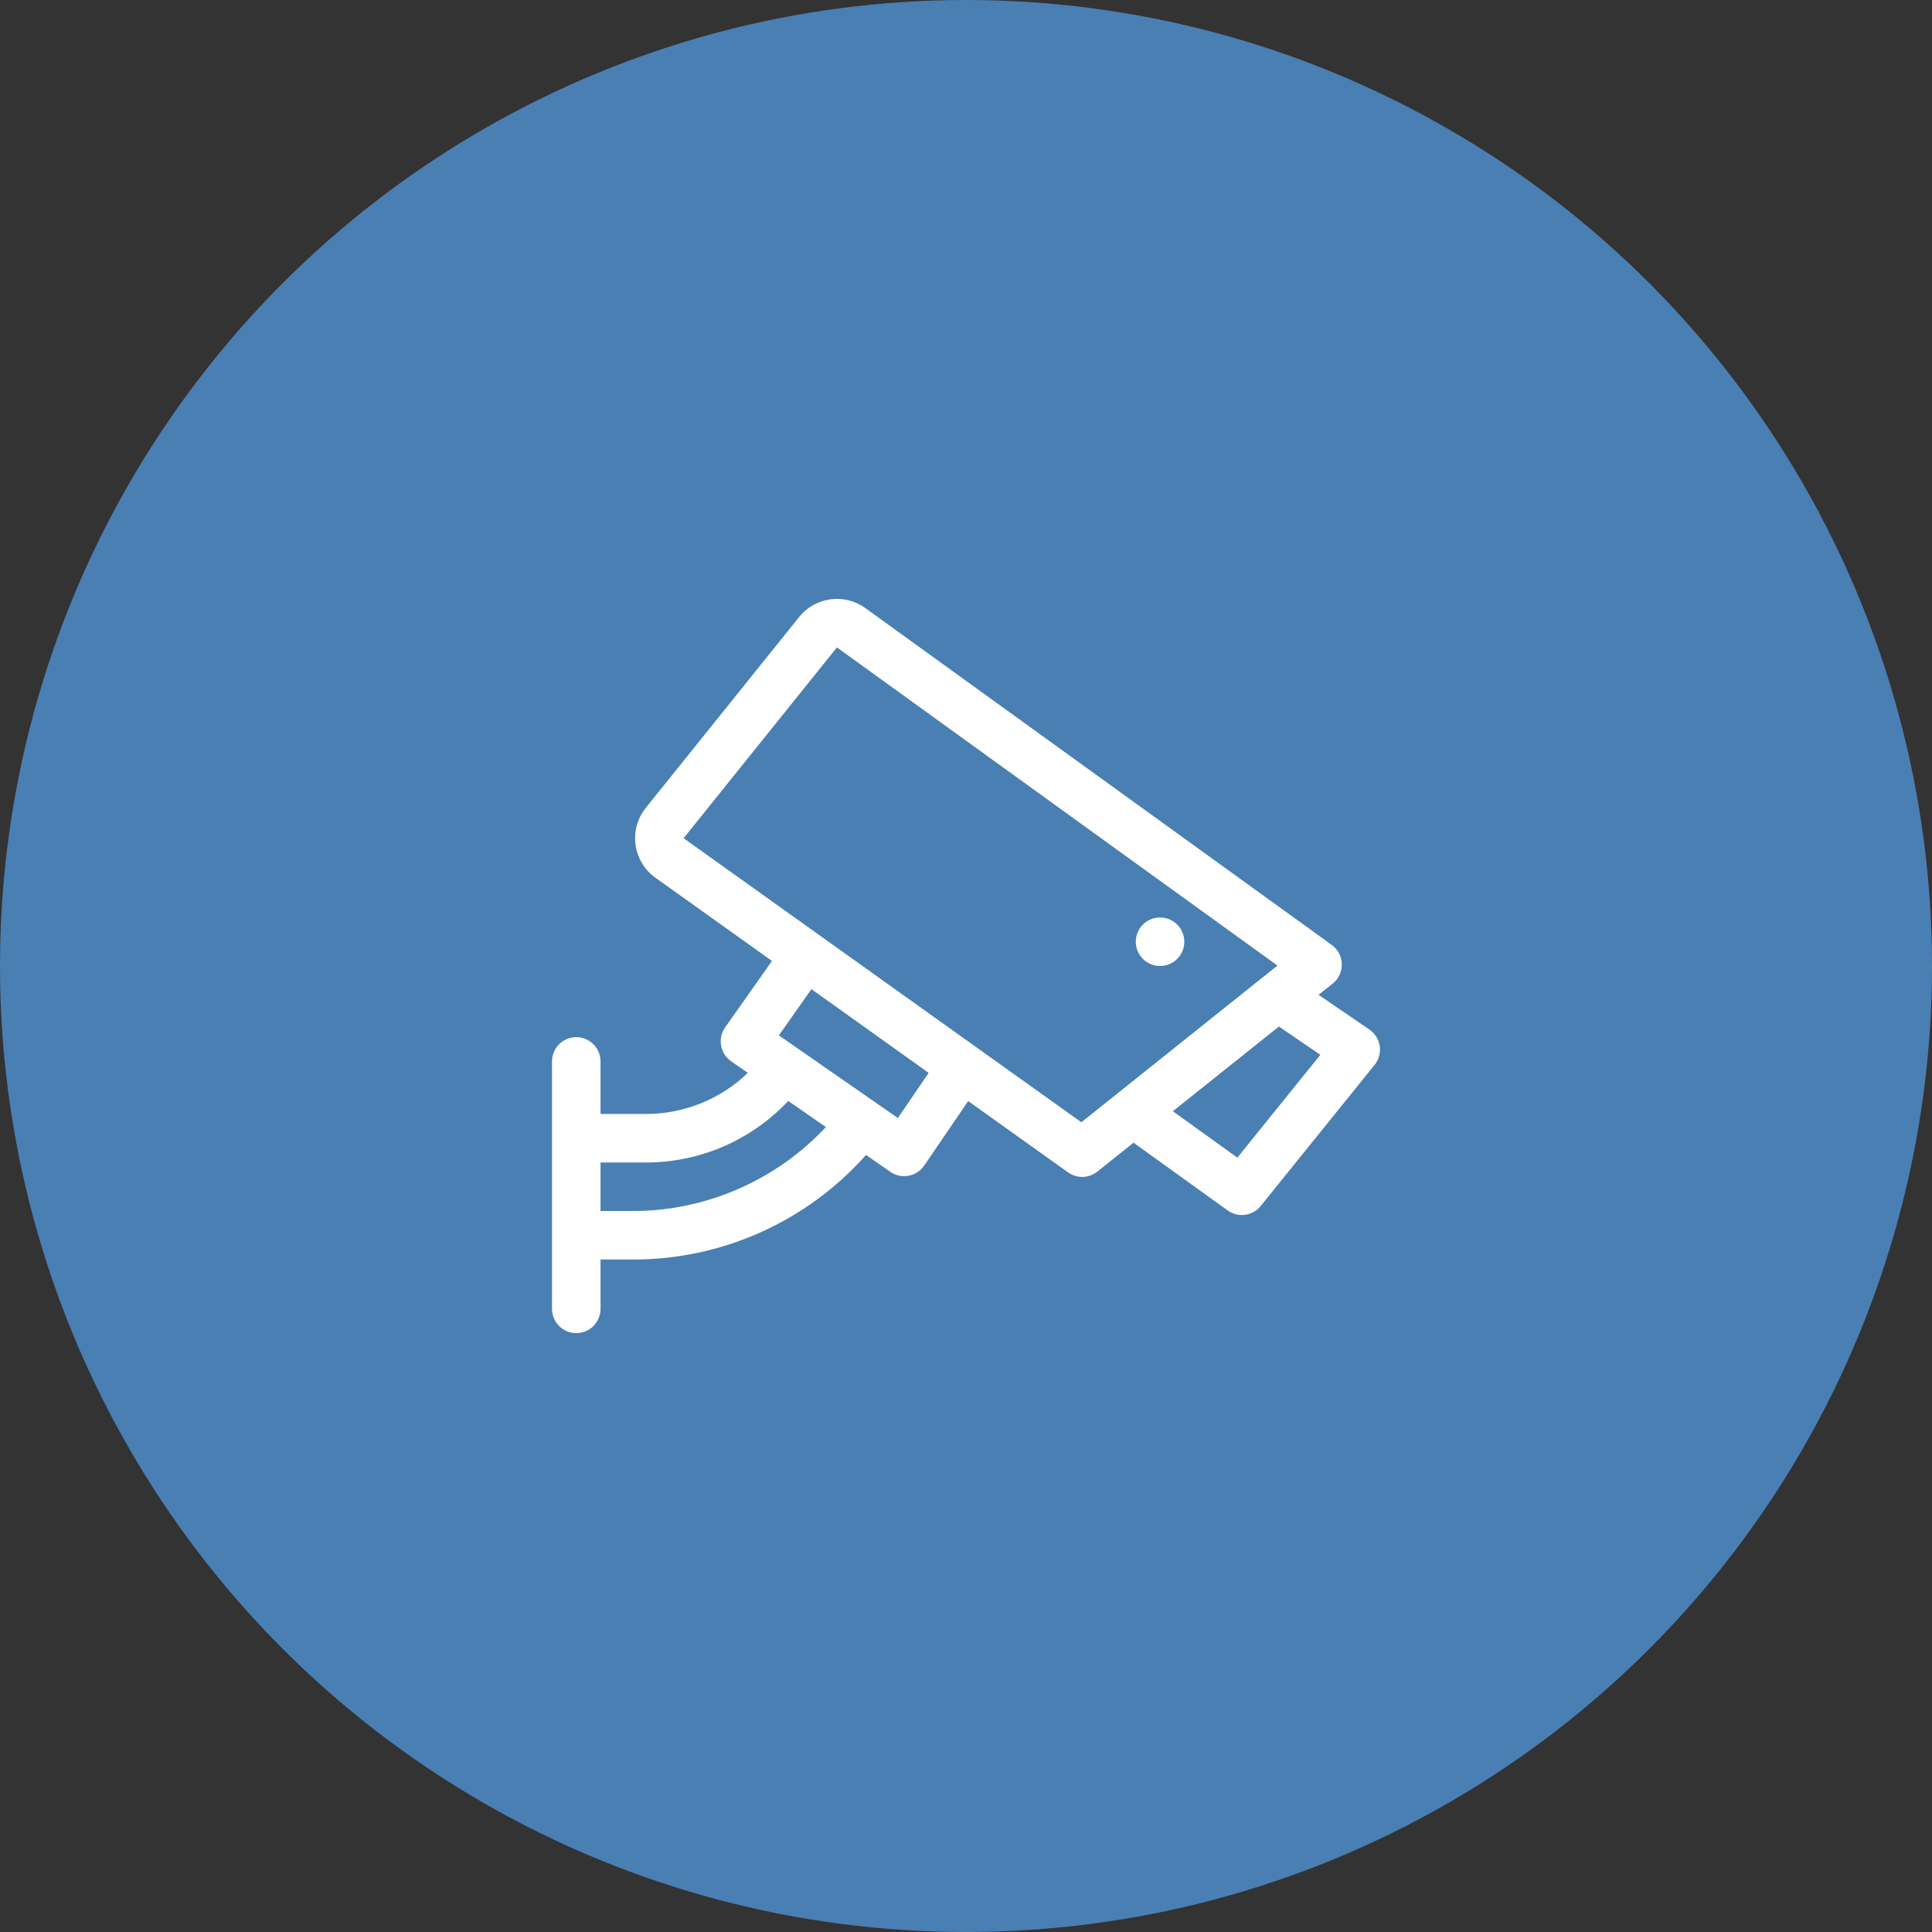
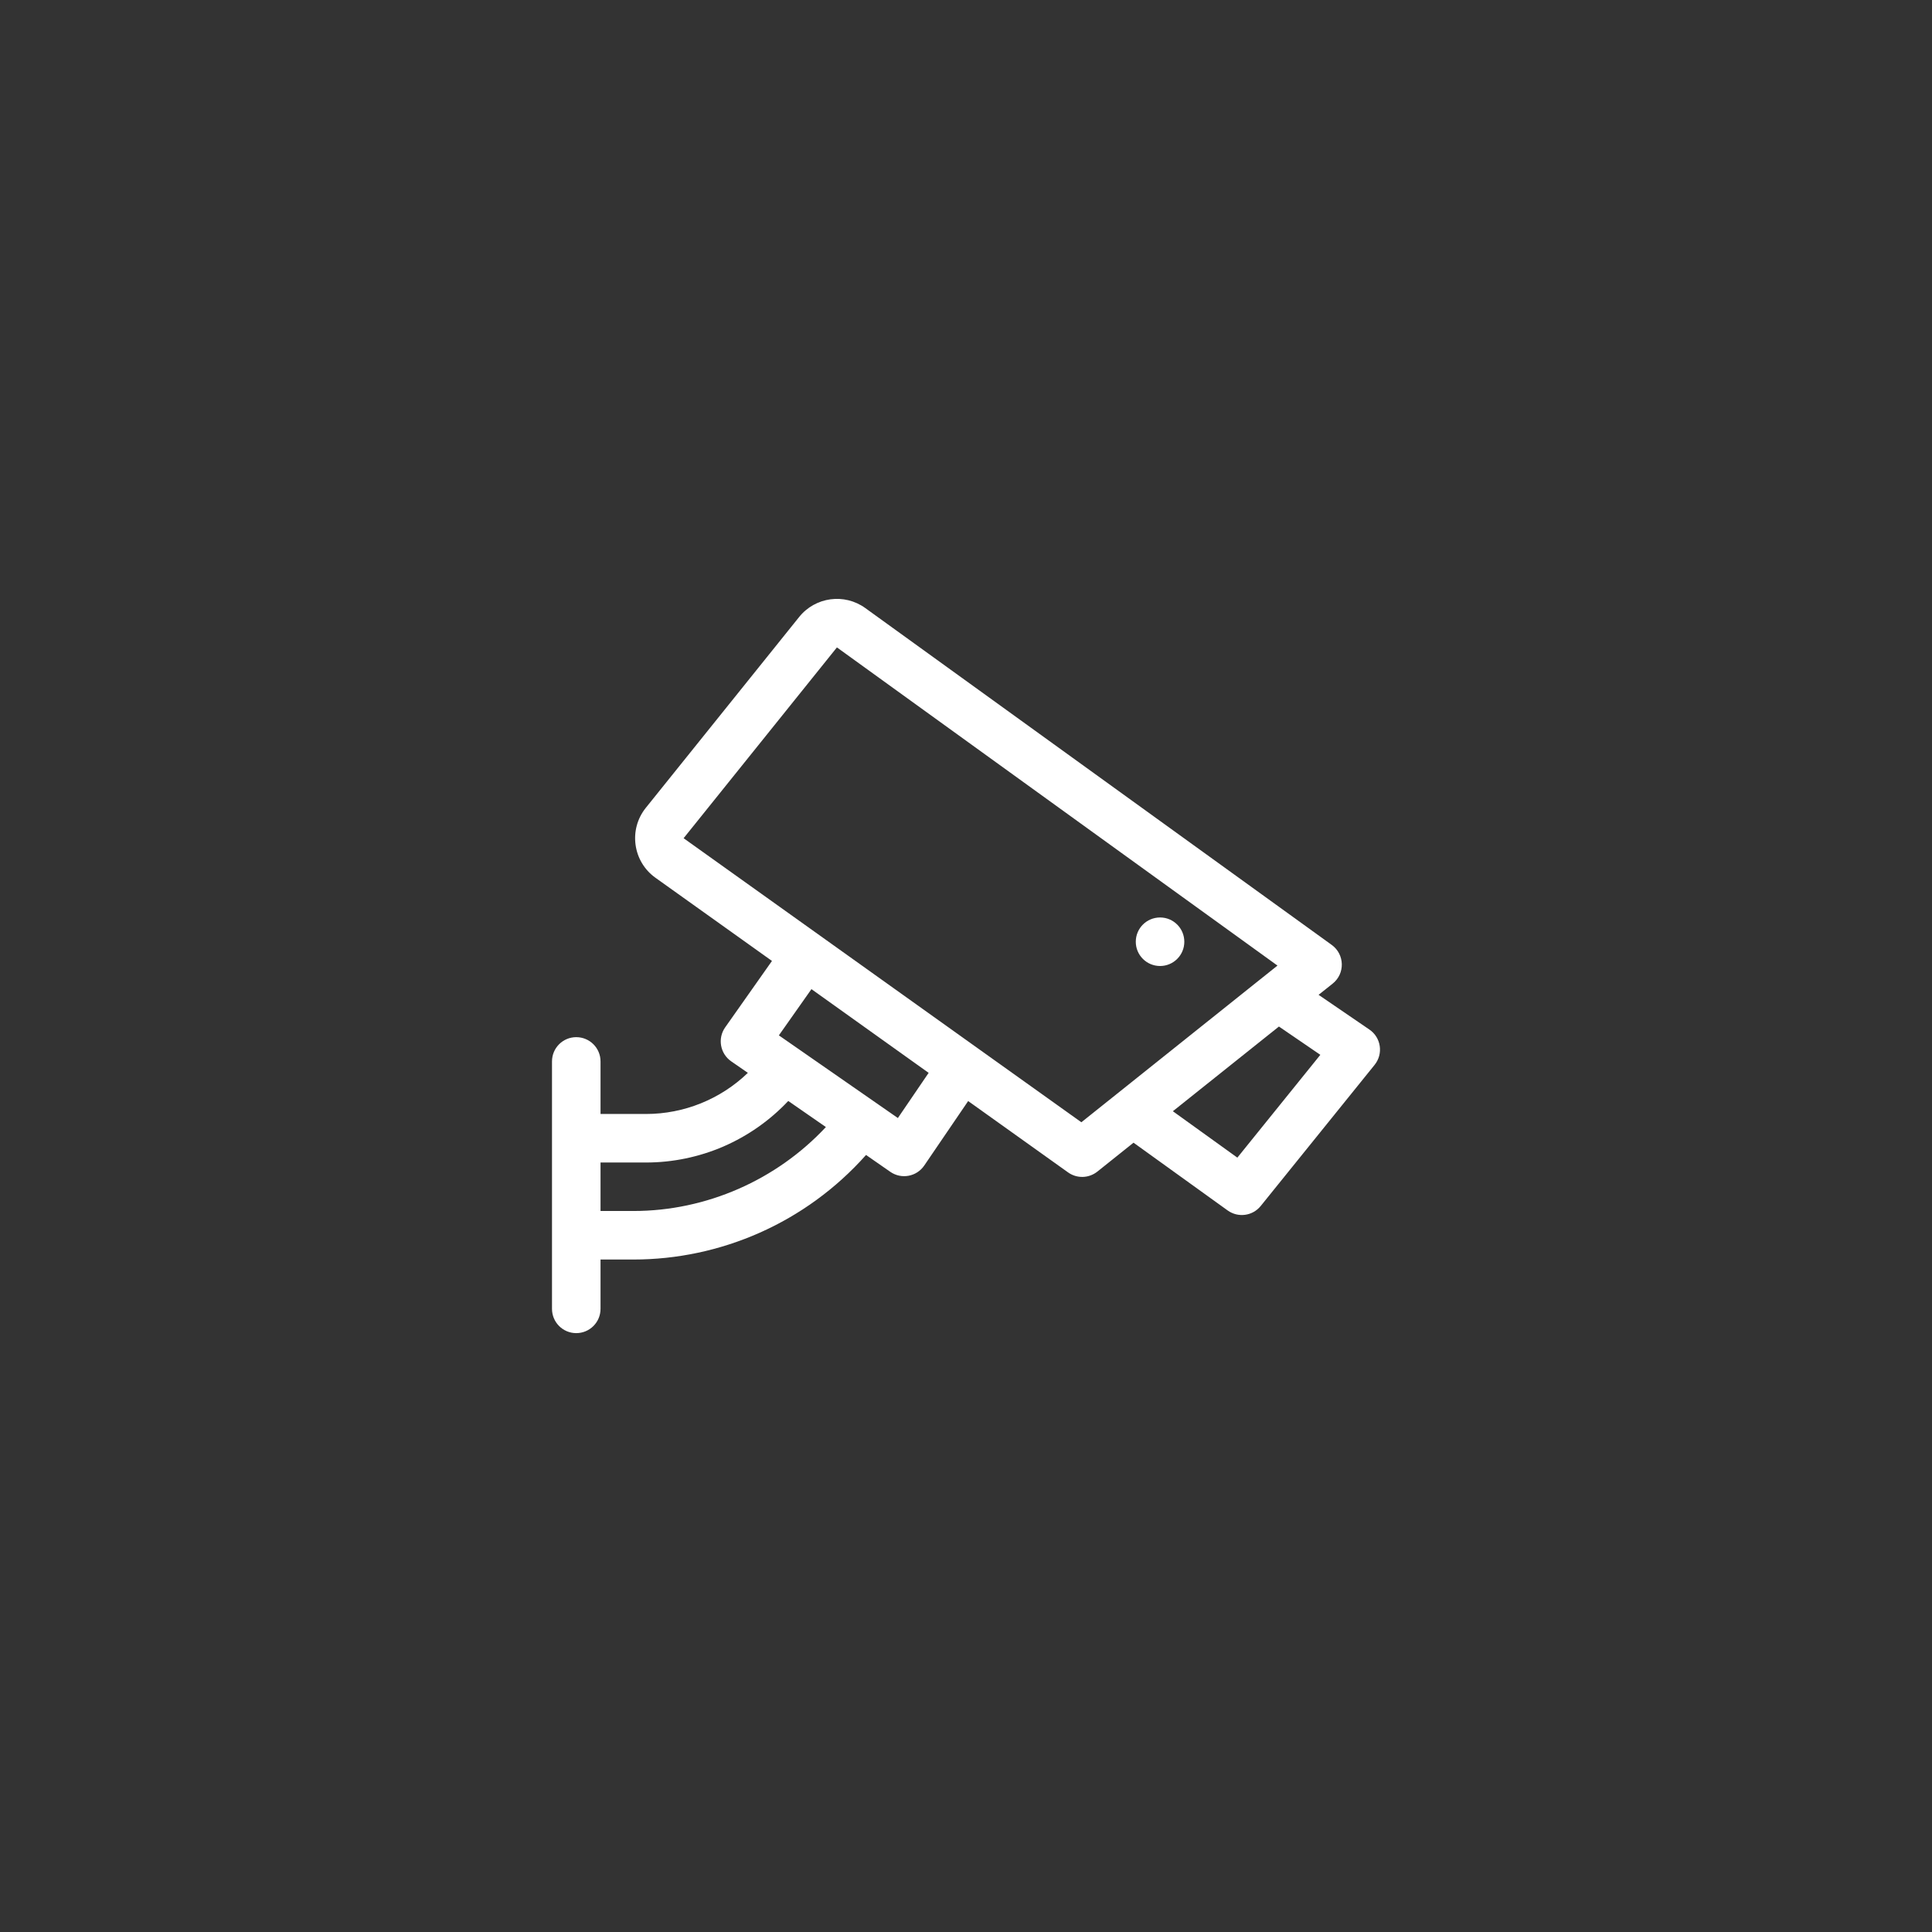
<svg xmlns="http://www.w3.org/2000/svg" width="42" height="42" viewBox="0 0 42 42" fill="none">
  <rect x="0" y="0" width="42" height="42" fill="#333333" stroke="none" />
-   <circle cx="21" cy="21" r="21" fill="#497FB3" />
  <path d="M29.77 22.382L28.665 21.627L28.972 21.382C29.244 21.165 29.234 20.747 28.951 20.542L18.811 13.219C18.356 12.89 17.723 12.976 17.372 13.414L14.039 17.562C13.66 18.034 13.756 18.729 14.248 19.081L16.782 20.89L15.764 22.335C15.596 22.574 15.655 22.905 15.895 23.072L16.258 23.323C15.663 23.896 14.87 24.217 14.044 24.217H13.055V23.074C13.055 22.783 12.819 22.547 12.527 22.547C12.236 22.547 12 22.783 12 23.074V28.453C12 28.745 12.236 28.981 12.527 28.981C12.819 28.981 13.055 28.745 13.055 28.453V27.381H13.77C15.662 27.381 17.513 26.585 18.827 25.108L19.355 25.475C19.596 25.642 19.927 25.58 20.092 25.338L21.047 23.936L23.219 25.487C23.312 25.554 23.425 25.588 23.54 25.585C23.654 25.582 23.765 25.541 23.855 25.47L24.642 24.841L26.688 26.314C26.916 26.478 27.231 26.435 27.407 26.217L29.883 23.149C30.076 22.909 30.024 22.555 29.77 22.382ZM13.77 26.326H13.055V25.272H14.044C14.623 25.272 15.197 25.153 15.729 24.923C16.26 24.692 16.739 24.356 17.136 23.934L17.954 24.501C16.881 25.652 15.355 26.326 13.77 26.326ZM19.519 24.305L16.932 22.508L17.64 21.503L20.188 23.323L19.519 24.305ZM23.508 24.397L14.861 18.222L18.194 14.074L27.771 20.991L23.508 24.397ZM26.899 25.166L25.497 24.157L27.803 22.316L28.703 22.931L26.899 25.166Z" fill="white" />
  <path d="M25.219 21C25.51 21 25.746 20.764 25.746 20.473C25.746 20.181 25.51 19.945 25.219 19.945C24.927 19.945 24.691 20.181 24.691 20.473C24.691 20.764 24.927 21 25.219 21Z" fill="white" />
</svg>